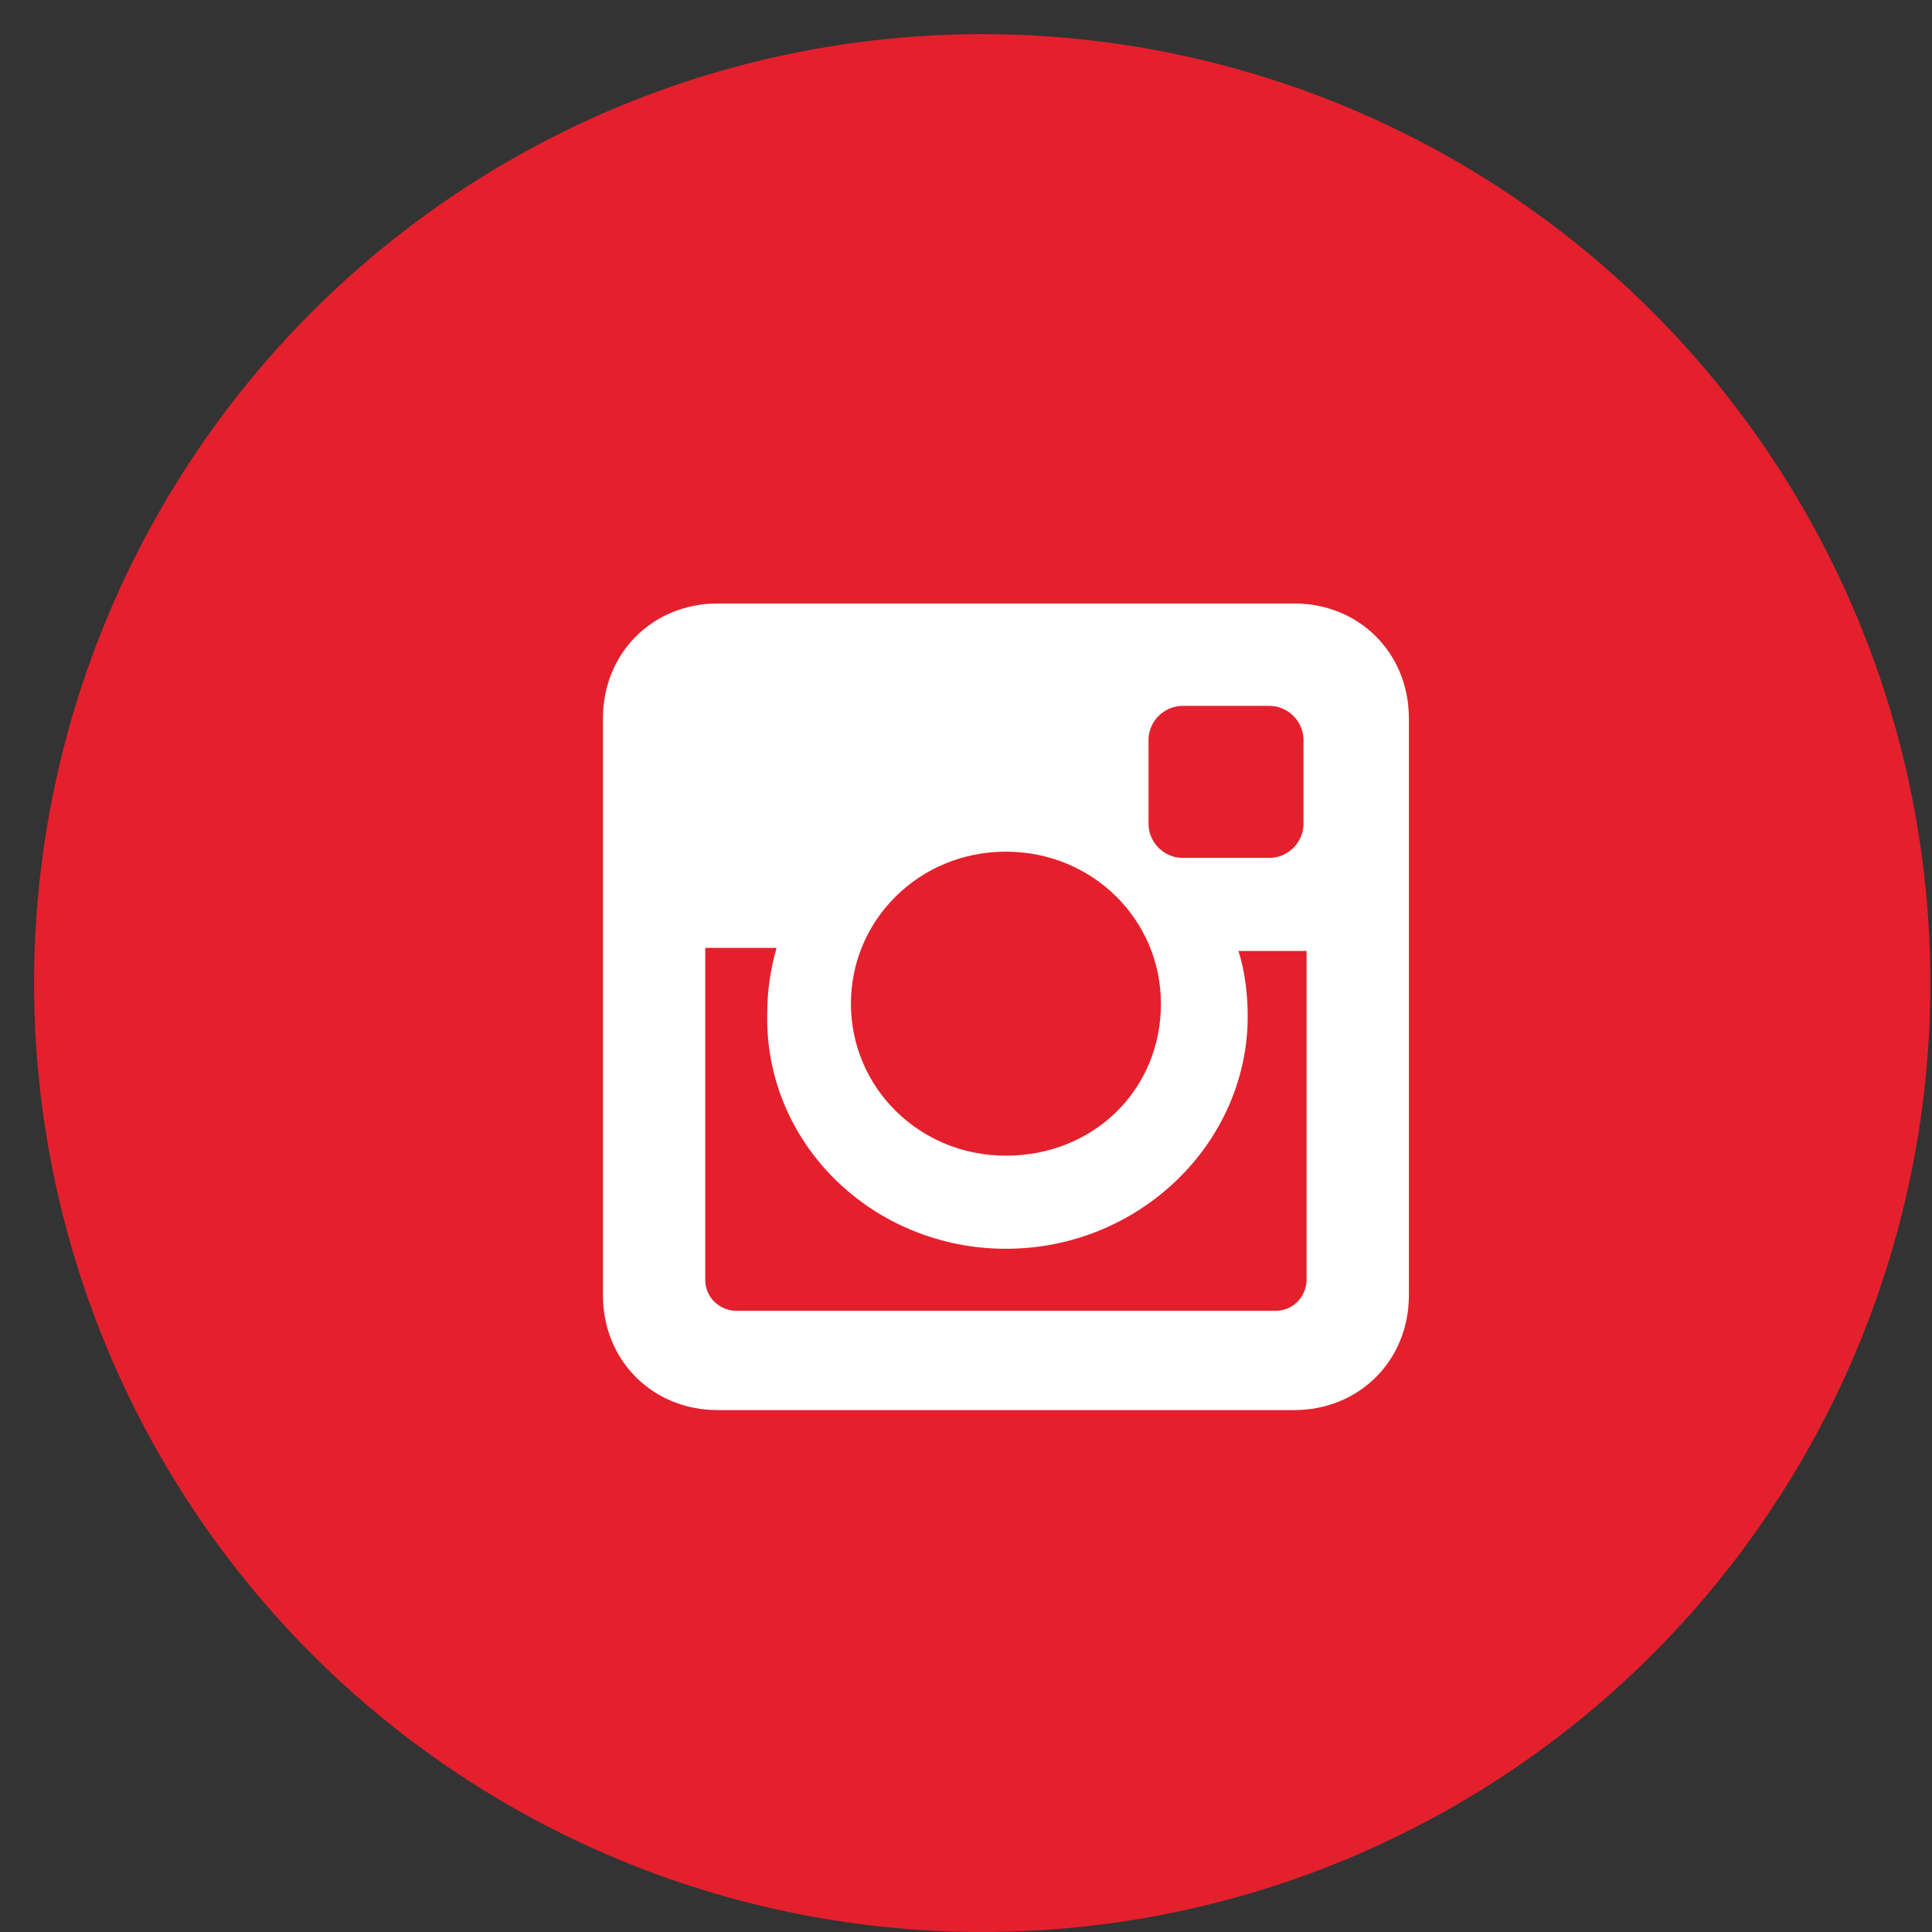
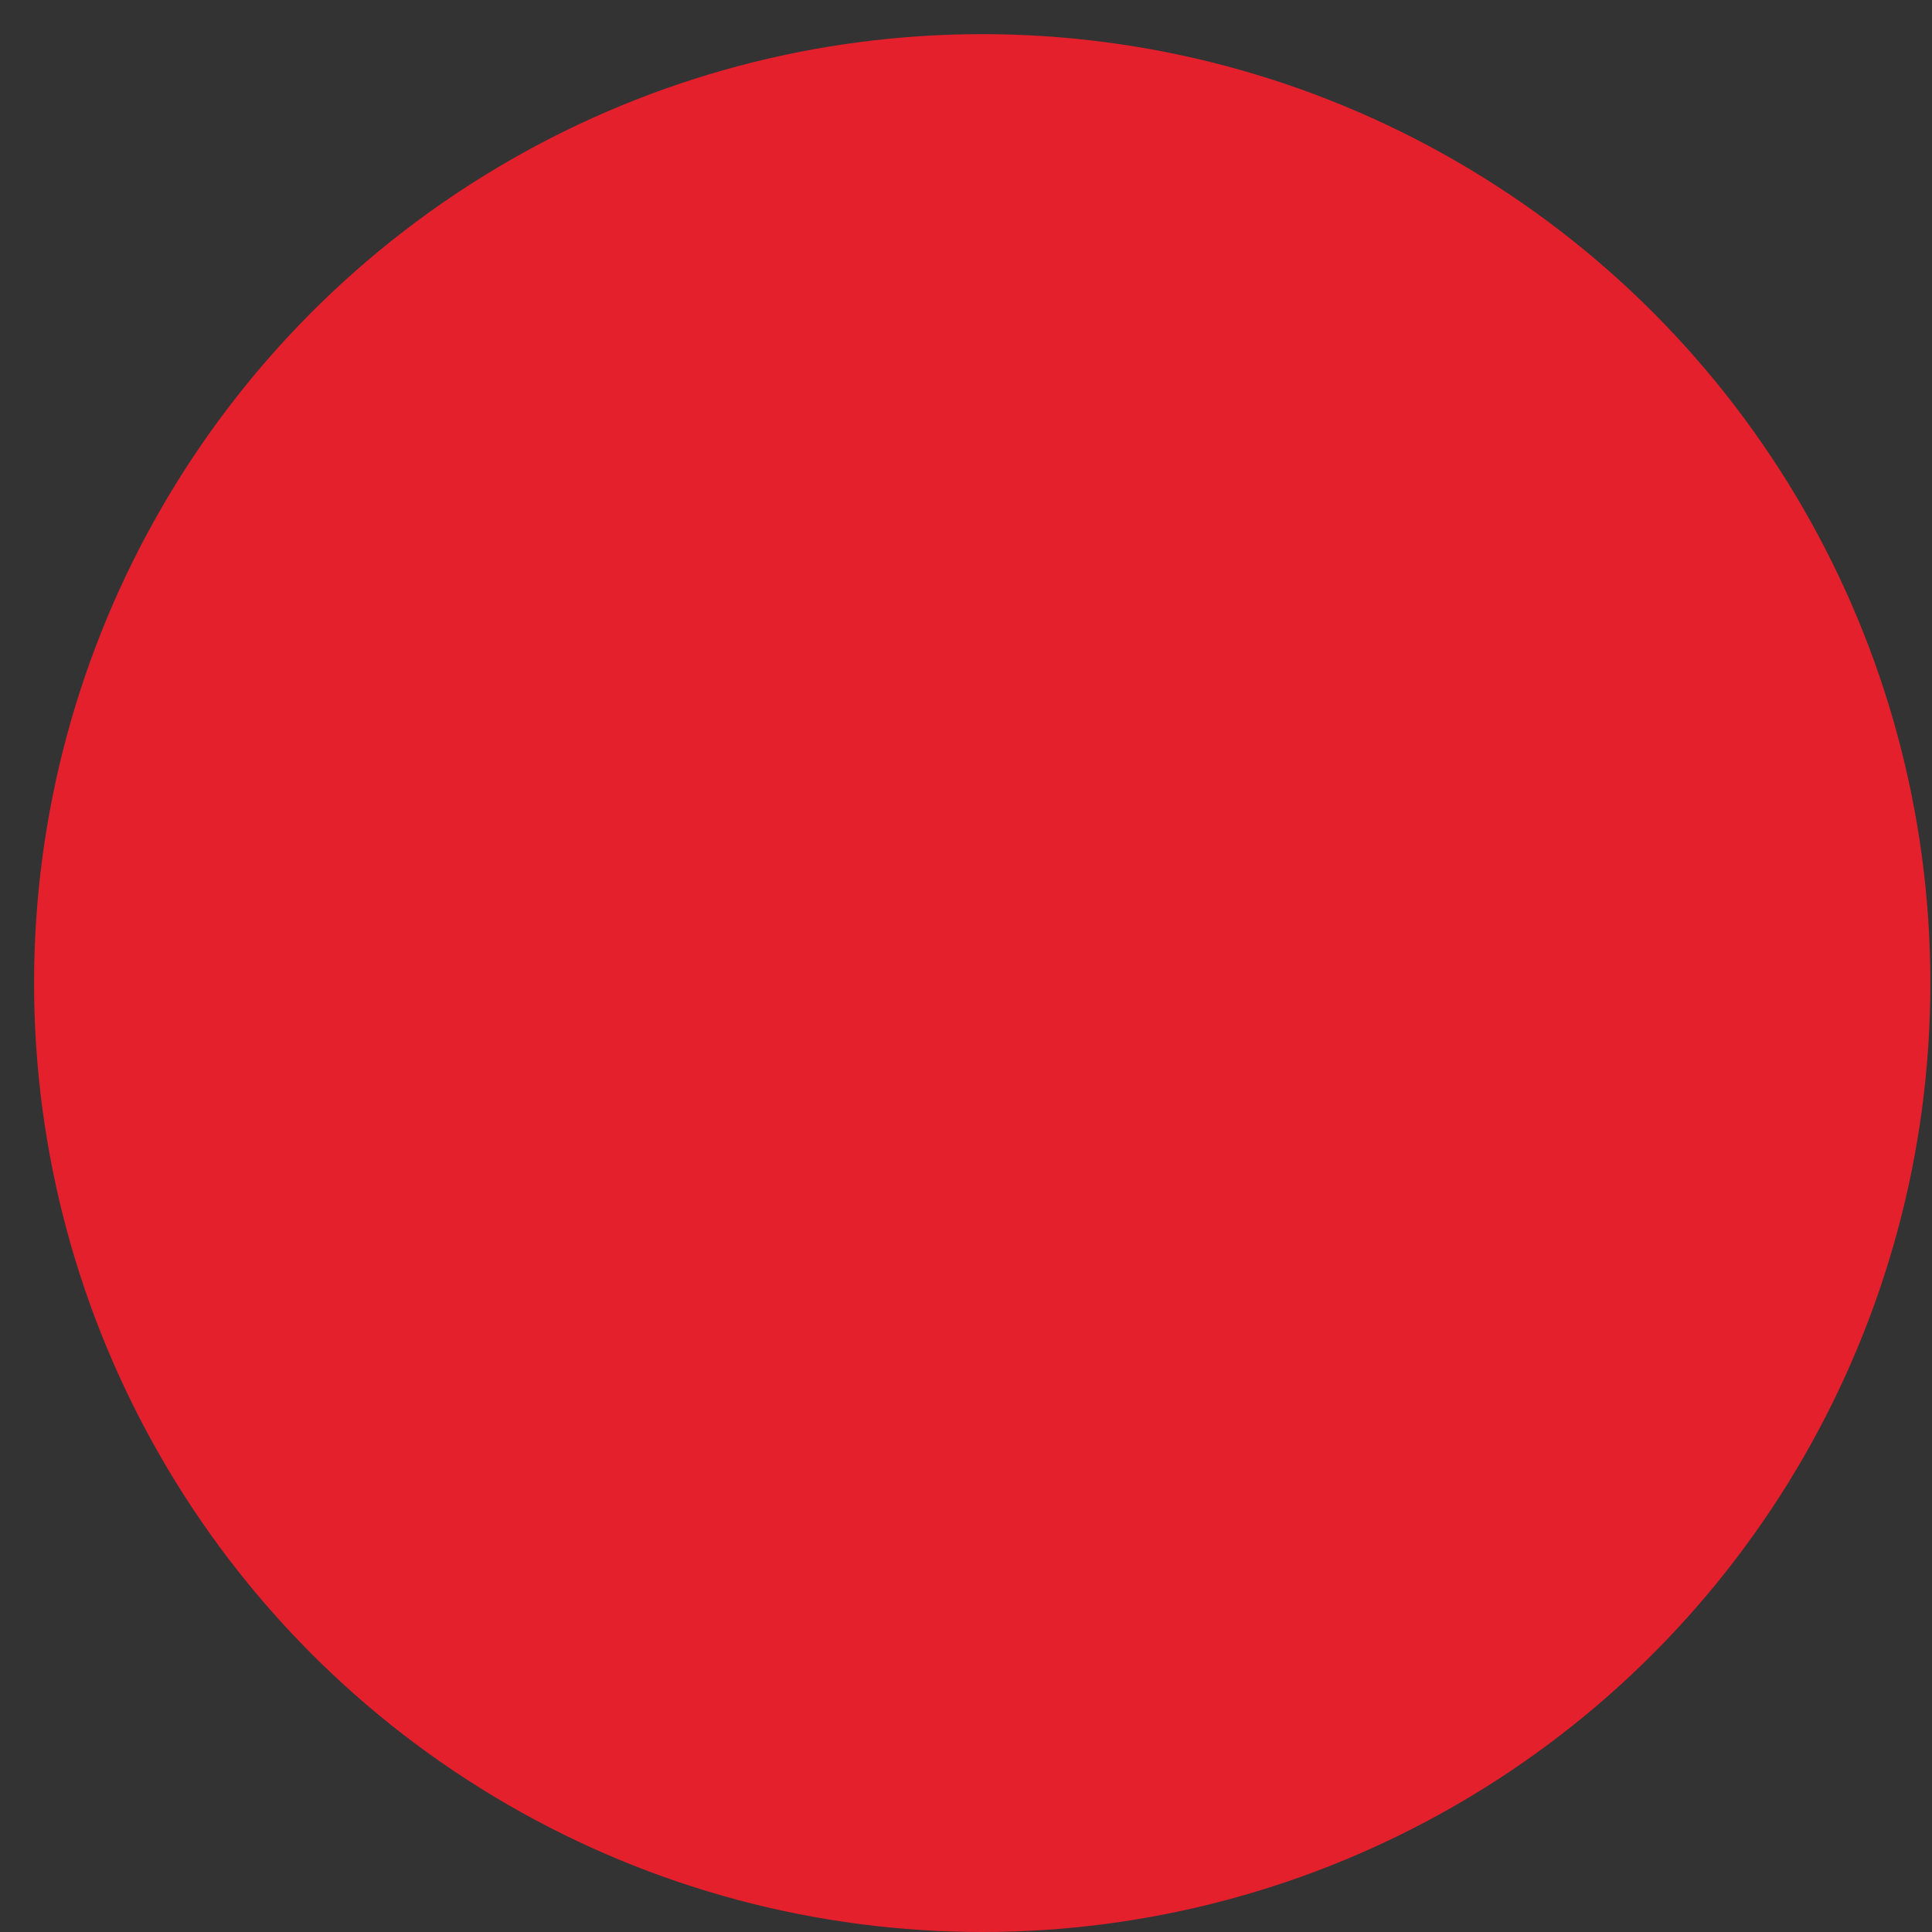
<svg xmlns="http://www.w3.org/2000/svg" width="55" height="55" viewBox="0 0 55 55" fill="none">
  <rect x="0" y="0" width="55" height="55" fill="#333333" stroke="none" />
  <ellipse cx="27.962" cy="27.986" rx="26.992" ry="27.014" fill="#E4202D" />
-   <path d="M36.843 17.18H20.43C18.577 17.18 17.165 18.593 17.165 20.448V36.875C17.165 38.729 18.577 40.142 20.43 40.142H36.843C38.697 40.142 40.108 38.729 40.108 36.875V20.448C40.108 18.593 38.697 17.18 36.843 17.18ZM28.637 35.55C32.431 35.55 35.52 32.547 35.52 28.926C35.52 28.308 35.432 27.602 35.255 27.072H37.196V36.433C37.196 36.875 36.843 37.316 36.314 37.316H20.959C20.518 37.316 20.077 36.963 20.077 36.433V26.983H22.107C21.93 27.602 21.842 28.22 21.842 28.838C21.754 32.547 24.842 35.55 28.637 35.55ZM28.637 32.9C26.166 32.9 24.224 30.957 24.224 28.573C24.224 26.189 26.166 24.245 28.637 24.245C31.108 24.245 33.049 26.189 33.049 28.573C33.049 31.046 31.108 32.9 28.637 32.9ZM37.108 23.451C37.108 23.981 36.667 24.422 36.138 24.422H33.667C33.137 24.422 32.696 23.981 32.696 23.451V21.066C32.696 20.536 33.137 20.095 33.667 20.095H36.138C36.667 20.095 37.108 20.536 37.108 21.066V23.451Z" fill="white" />
</svg>